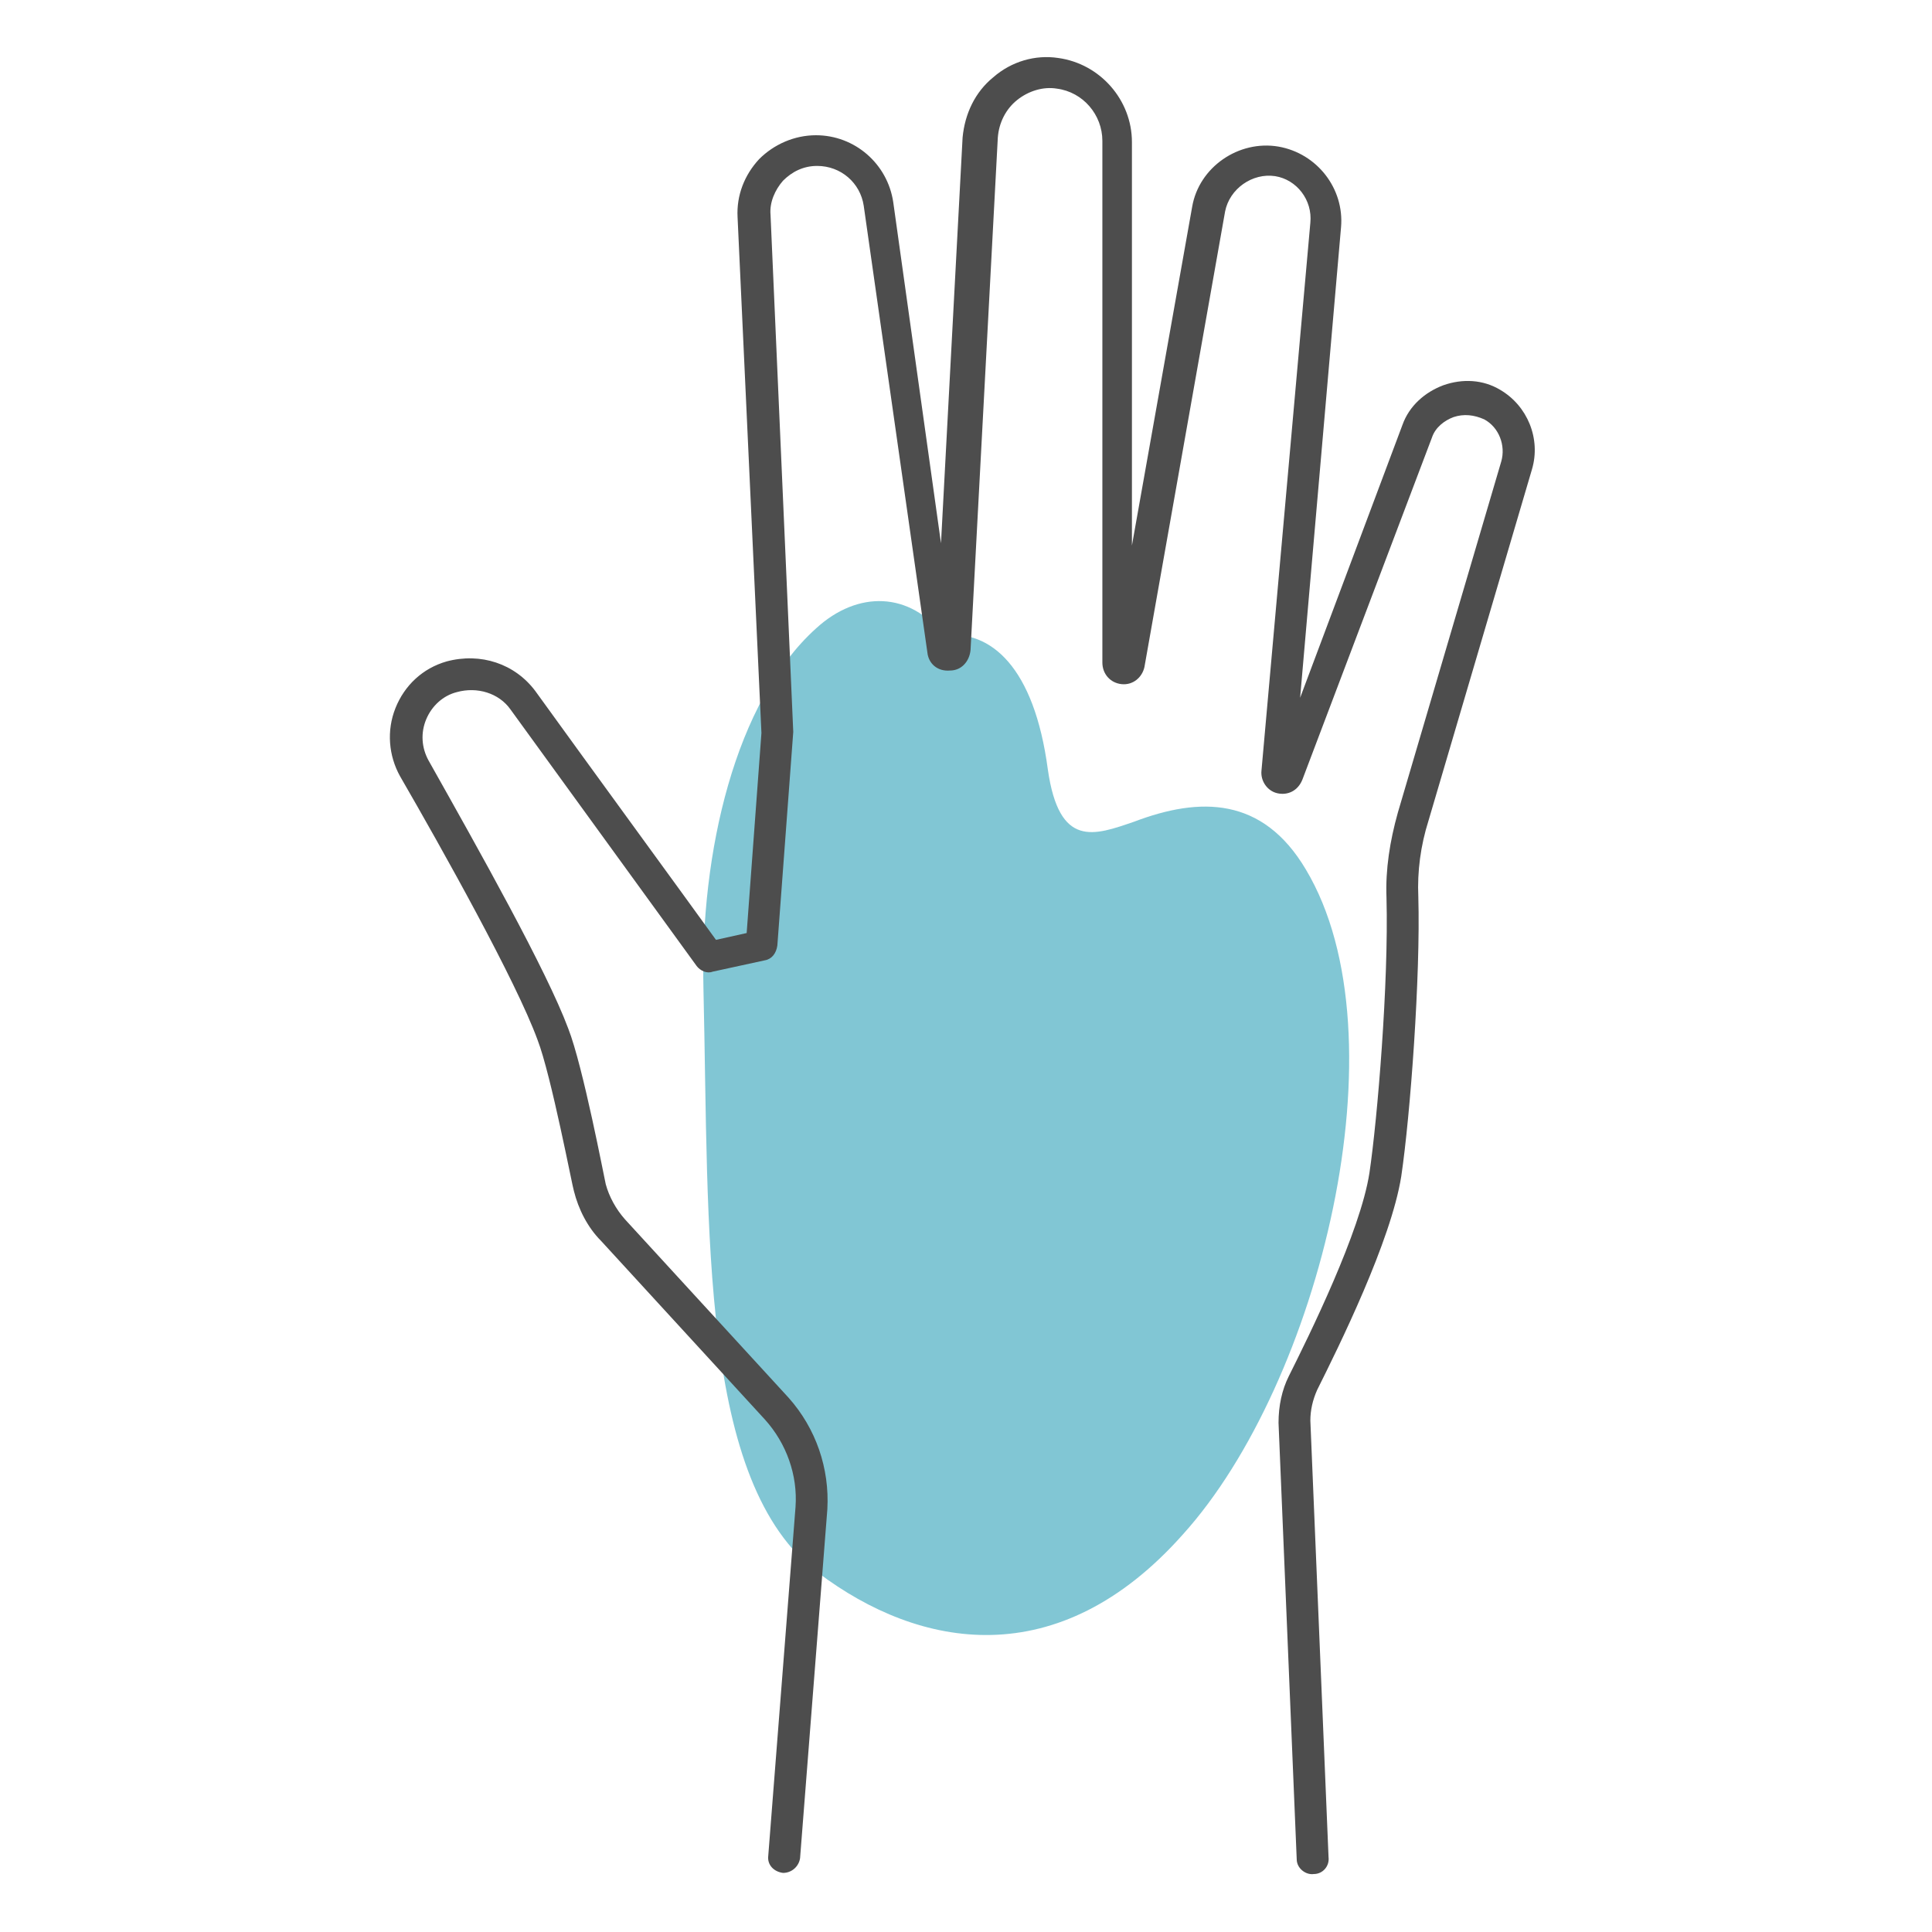
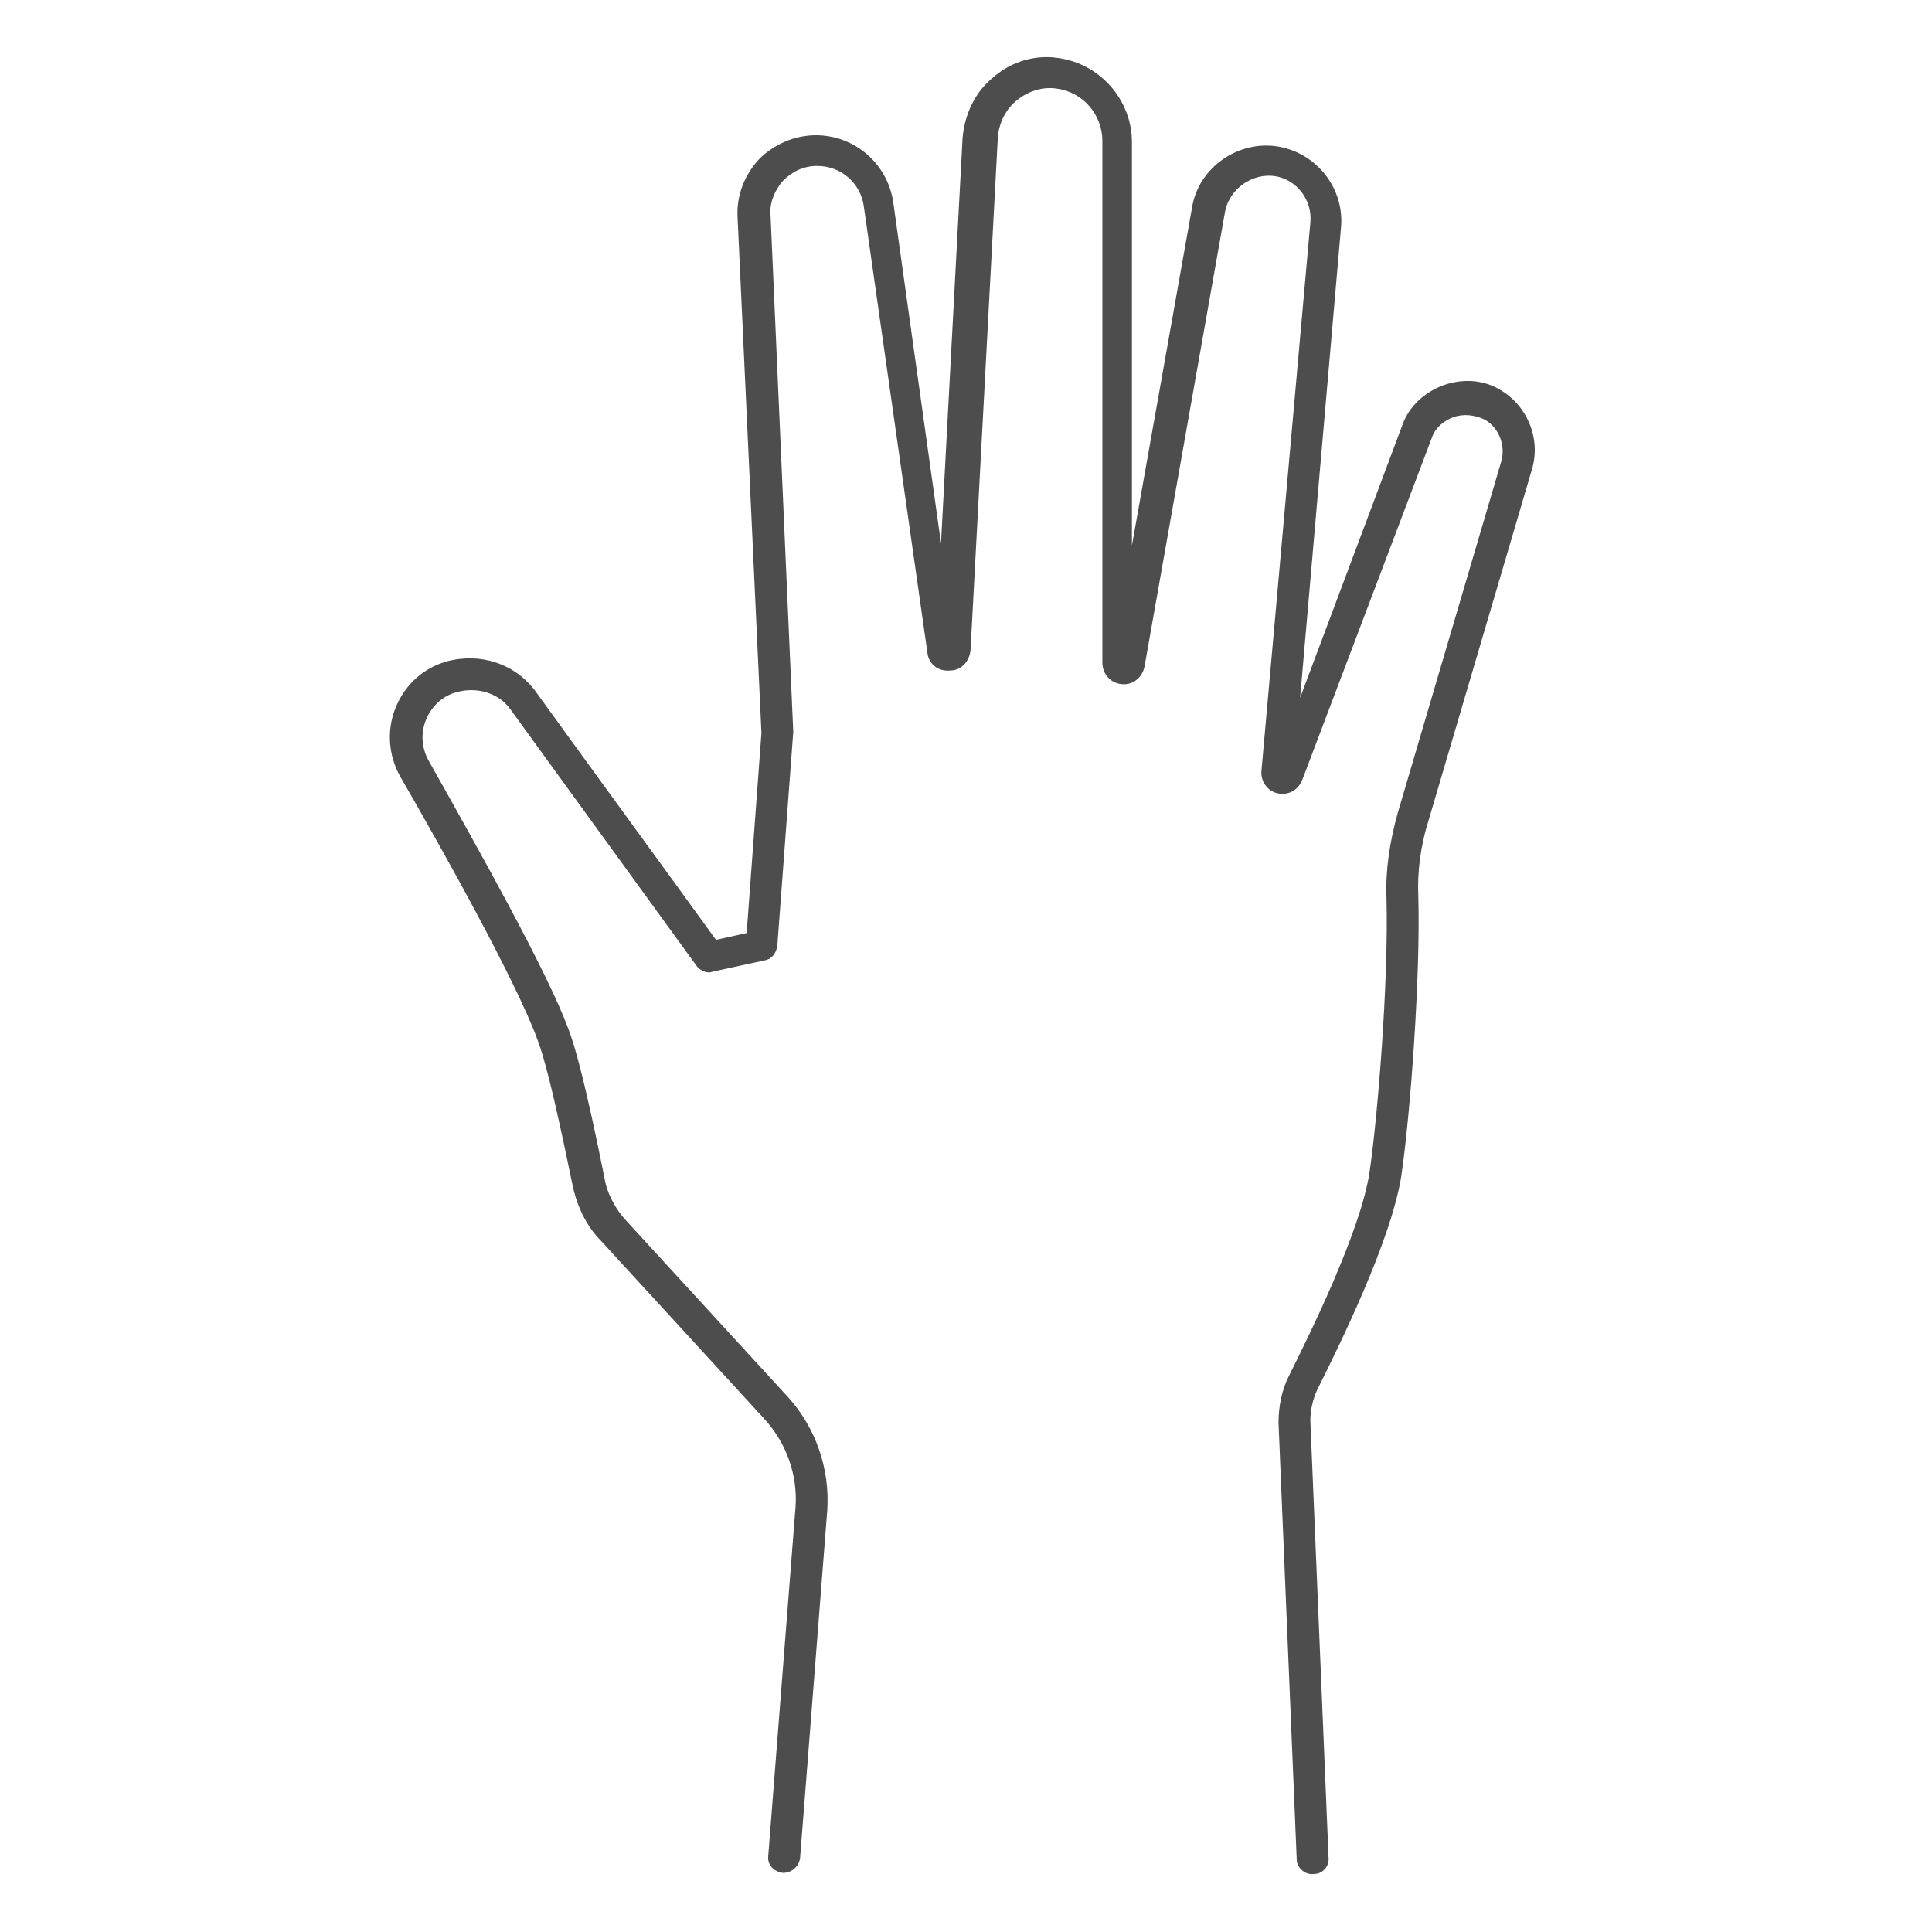
<svg xmlns="http://www.w3.org/2000/svg" version="1.1" id="Layer_1" x="0px" y="0px" viewBox="0 0 170 170" style="enable-background:new 0 0 170 170;" xml:space="preserve">
  <style type="text/css">
	.st0{opacity:0.5;fill:#048EAA;enable-background:new    ;}
	.st1{fill:#4D4D4D;}
</style>
-   <path class="st0" d="M114.9,76.5c-3.8-6.4-9.3-6.4-15.1-4.2c-3.5,1.2-6.6,2.4-7.6-4.6c-1.2-9-5-12.3-9.2-11.8  c-2.9-3.8-7.5-4-11.2-0.6c-7.1,6.4-10.2,19.7-9.9,31.8c0.5,21.3-0.4,43.4,10.1,51.3c8.9,6.7,21.1,9,32.1-3.4  C116.1,121.7,123.7,91.2,114.9,76.5z" />
  <path class="st1" d="M63,82.7c-2.3-3.2-11.5-15.8-15.9-21.9c-1.8-2.4-4.8-3.4-7.8-2.6c-2.1,0.6-3.7,2.1-4.5,4.1s-0.6,4.2,0.4,6  c3.7,6.4,10.2,18,12.1,23.2c1.2,3.1,3.1,13.1,3.2,13.3c0.4,1.6,1.2,3.2,2.4,4.4l14.4,15.7c1.9,2.1,2.9,4.9,2.7,7.7l-2.4,30.7  c-0.1,0.8,0.5,1.4,1.3,1.5c0.8,0,1.4-0.6,1.5-1.3l2.4-30.7c0.2-3.6-1-7.1-3.4-9.8L55,107.3c-0.8-0.9-1.4-2-1.7-3.1  c-0.1-0.4-2-10.4-3.3-13.7c-1.9-5.1-7.8-15.6-12.3-23.6c-0.6-1.1-0.7-2.4-0.2-3.6c0.5-1.2,1.5-2.1,2.7-2.4c1.8-0.5,3.7,0.1,4.7,1.5  c5,6.9,16.4,22.6,16.4,22.6c0.3,0.4,0.9,0.7,1.4,0.5l4.6-1c0.6-0.1,1-0.6,1.1-1.3l1.4-18.8l-2-45.5c-0.1-1.1,0.4-2.2,1.1-3  c0.8-0.8,1.8-1.3,3-1.3c2.1,0,3.8,1.5,4.1,3.5l5.6,39.3c0.1,1,0.9,1.7,2,1.6c1,0,1.7-0.8,1.8-1.8l2.4-45.1c0.1-1.3,0.7-2.5,1.7-3.3  s2.3-1.2,3.5-1c2.3,0.3,4,2.3,4,4.6v45.9c0,1,0.7,1.8,1.7,1.9c1,0.1,1.8-0.6,2-1.5l7.1-40.1c0.4-2,2.4-3.4,4.4-3.1  c1.9,0.3,3.3,2.1,3.1,4.1L111,67.8c-0.1,0.9,0.5,1.8,1.4,2s1.8-0.2,2.2-1.2L126,38.5c0.3-0.9,1.1-1.5,1.9-1.8  c0.9-0.3,1.8-0.2,2.7,0.2c1.3,0.7,1.9,2.3,1.5,3.7L123,71.5c-0.7,2.5-1.1,5-1,7.5c0.2,7.5-0.8,19.5-1.5,24.2  c-0.8,5.2-5.3,14.3-7.1,17.9c-0.6,1.2-0.9,2.6-0.9,4.1l1.6,38.4c0,0.8,0.8,1.4,1.5,1.3c0.8,0,1.4-0.7,1.3-1.5l-1.6-38.4  c0-0.9,0.2-1.8,0.6-2.7c1.9-3.8,6.5-13.1,7.4-18.8c0.8-5.4,1.7-17.6,1.5-24.6c-0.1-2.2,0.2-4.5,0.9-6.7l9.1-30.9  c0.8-2.7-0.4-5.6-2.8-7c-1.5-0.9-3.3-1-5-0.4c-1.6,0.6-3,1.8-3.6,3.5l-9,24L118,20c0.3-3.4-2.1-6.5-5.5-7.1c-3.5-0.6-7,1.8-7.6,5.3  L99.6,48V12.5c0-3.7-2.8-6.9-6.5-7.4c-2-0.3-4.1,0.3-5.7,1.7c-1.6,1.3-2.5,3.2-2.7,5.3l-1.9,35.7l-4.2-30c-0.5-3.4-3.4-5.9-6.8-5.9  c-1.9,0-3.7,0.8-5,2.1c-1.3,1.4-2,3.2-1.9,5.1L67,64.5l-1.3,17.6L63,82.7z" />
</svg>